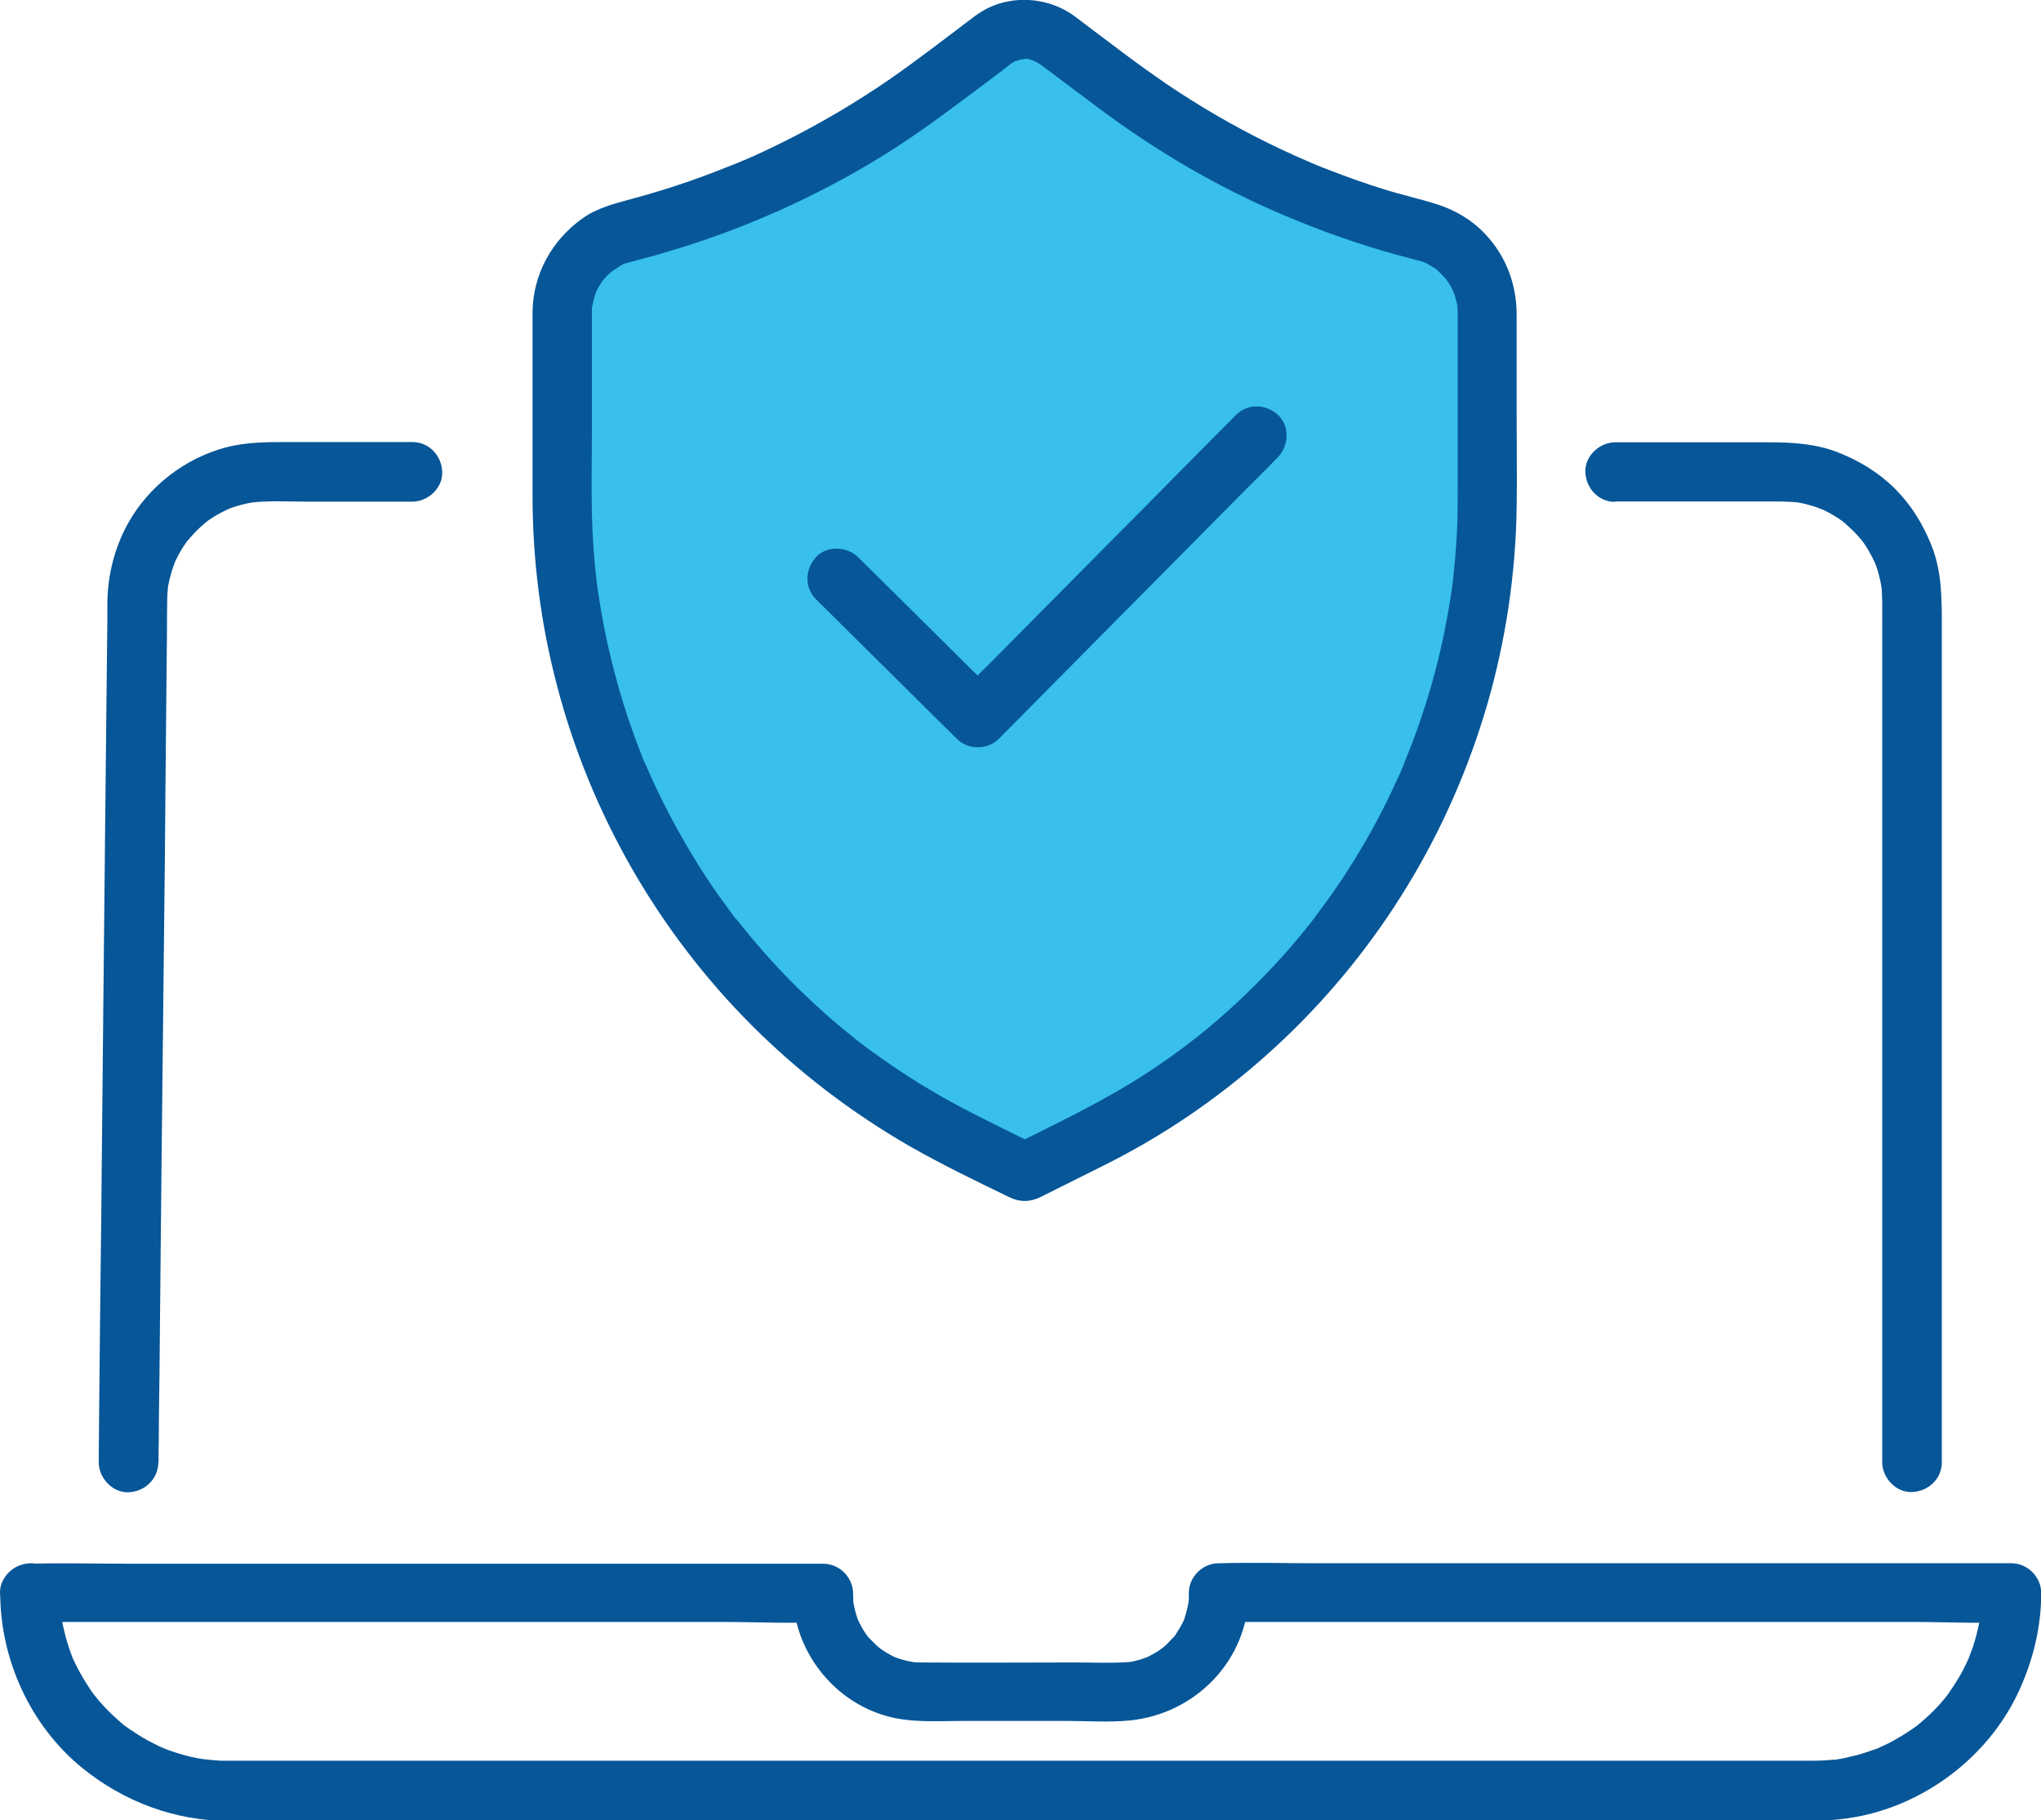
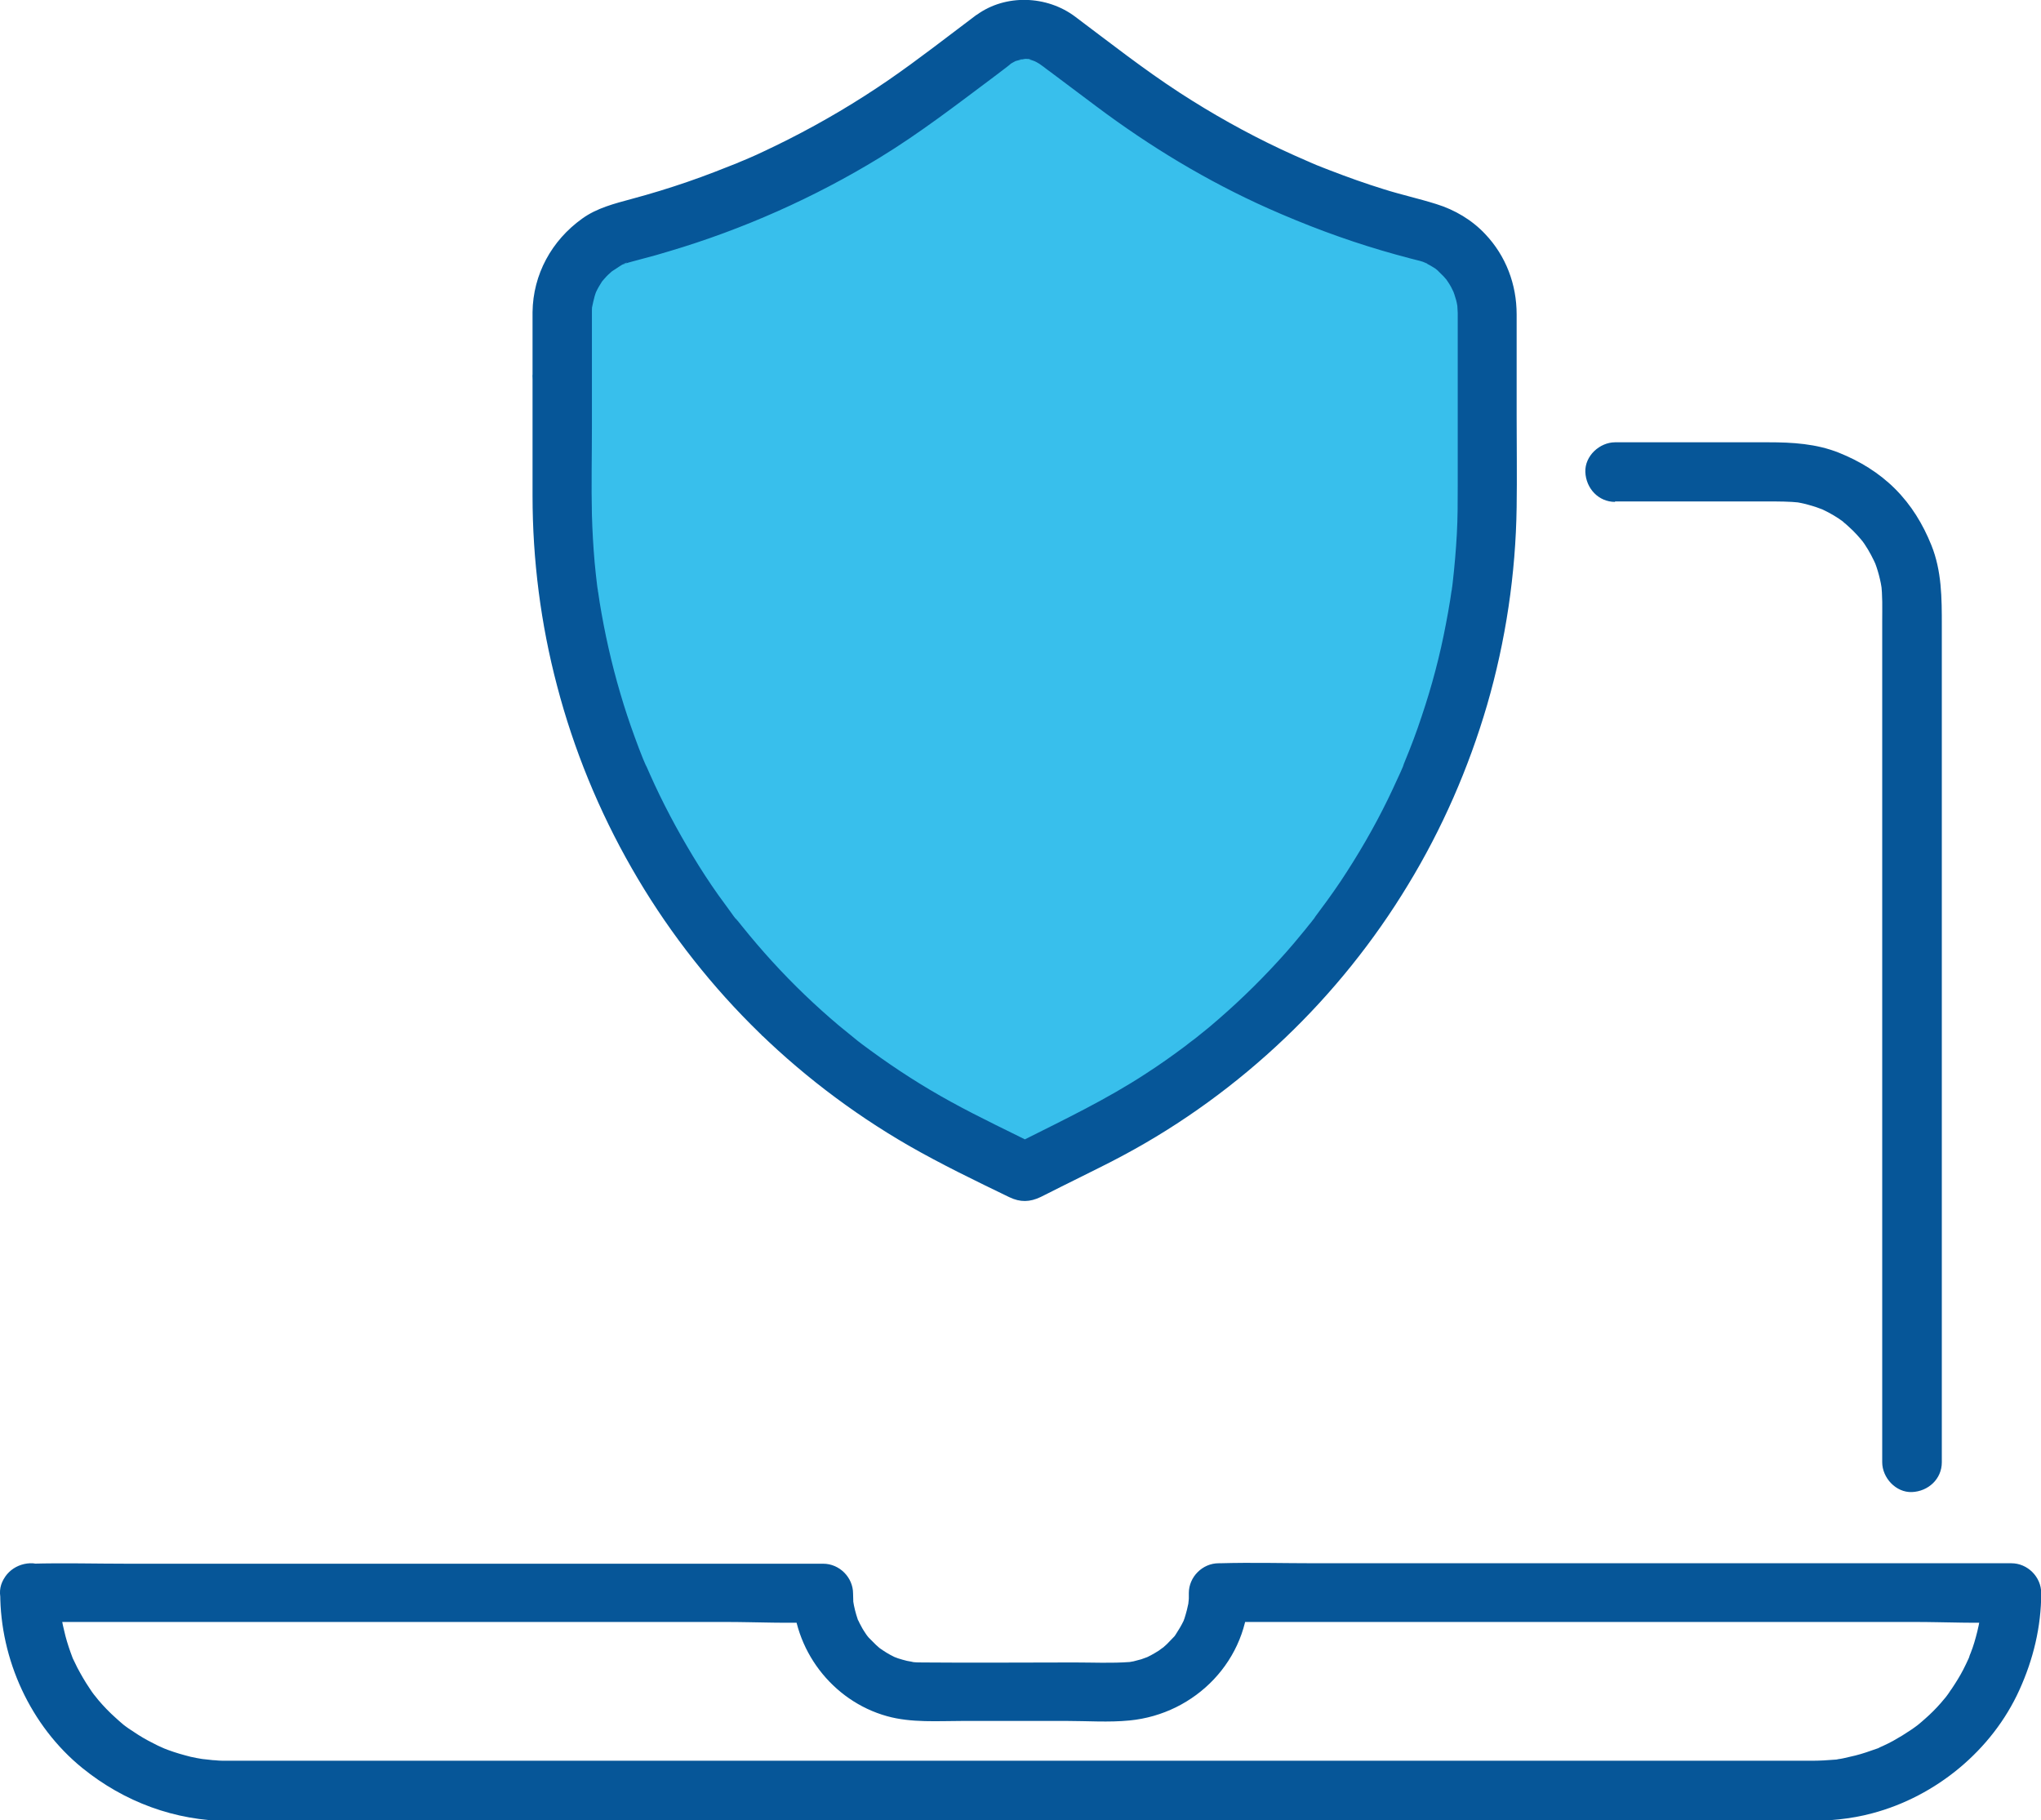
<svg xmlns="http://www.w3.org/2000/svg" id="Layer_2" viewBox="0 0 89.72 80">
  <defs>
    <style>.cls-1{fill:#065698;}.cls-2{fill:#38bfec;}</style>
  </defs>
  <g id="Layer_1-2">
    <polygon class="cls-2" points="25.86 11 32.86 9 42.46 2.44 44.72 1.12 53.4 6.06 62.92 11 64.86 13 64.86 28.03 59.82 40 54.82 47.08 45.36 52.07 33.5 45.52 25.86 32.85 23.41 16.51 25.86 11" />
    <path class="cls-1" d="M70.99,22.04h6.72c.48,0,.95,0,1.42.05-.12-.02-.23-.03-.35-.05.49.07.96.2,1.41.38-.1-.04-.21-.09-.31-.13.34.14.66.31.96.51.07.05.14.1.21.15.19.13-.08-.08-.11-.08.03,0,.09.07.11.09.14.11.27.24.4.36.12.12.24.25.35.38.03.04.06.07.09.11.1.12-.2-.27-.08-.11.05.07.1.14.15.21.21.31.38.64.53.98l-.13-.31c.19.45.31.93.38,1.41l-.05-.35c.07.54.05,1.09.05,1.63v35.43c0,.5,0,1,0,1.5,0,.02,0,.04,0,.07,0,.68.6,1.34,1.31,1.31.71-.03,1.31-.57,1.31-1.31V27.5c0-1.21,0-2.4-.46-3.54-.37-.92-.88-1.76-1.59-2.47s-1.55-1.22-2.47-1.59c-1-.4-2.05-.46-3.11-.46h-6.73c-.68,0-1.34.6-1.31,1.31.03.71.57,1.31,1.31,1.31h0Z" />
-     <path class="cls-1" d="M6.97,64.29c0-.35,0-.69.01-1.04,0-.93.02-1.87.03-2.8l.04-4.14c.02-1.69.03-3.37.05-5.06.02-1.83.04-3.67.06-5.5.02-1.85.04-3.69.06-5.54.02-1.72.04-3.44.05-5.15.01-1.43.03-2.86.04-4.3.01-1.01.02-2.02.03-3.03,0-.44,0-.88.01-1.32,0-.25.02-.5.05-.75l-.05.35c.07-.49.2-.96.38-1.41-.04.1-.09.21-.13.31.14-.34.31-.66.51-.96.05-.07.1-.14.15-.21.13-.19-.08.08-.08.11,0-.03.07-.09.09-.11.11-.14.24-.27.36-.4.12-.12.25-.24.38-.35.04-.03.07-.06.11-.09.12-.1-.27.2-.11.08.07-.05.14-.1.21-.15.31-.21.64-.38.98-.53l-.31.13c.45-.19.93-.31,1.41-.38l-.35.05c.86-.11,1.76-.05,2.63-.05h4.55c.68,0,1.34-.6,1.31-1.31-.03-.71-.57-1.31-1.31-1.31h-5.37c-.96,0-1.91-.01-2.85.24-1.79.48-3.38,1.71-4.28,3.33-.59,1.06-.89,2.25-.91,3.46,0,.25,0,.5,0,.75-.01,1.21-.03,2.42-.04,3.63-.02,1.89-.04,3.78-.06,5.67l-.07,6.87c-.02,2.36-.05,4.72-.07,7.08-.02,2.15-.04,4.31-.07,6.46-.02,1.62-.03,3.25-.05,4.87l-.02,2.39s0,.07,0,.1c0,.68.61,1.34,1.31,1.31.71-.03,1.3-.57,1.31-1.31h0Z" />
    <path class="cls-1" d="M1.31,71.29h30.56c1.4,0,2.83.08,4.23,0,.02,0,.04,0,.06,0l-1.31-1.31c0,2.51,1.73,4.78,4.14,5.45,1.07.3,2.25.21,3.35.21h4.54c.91,0,1.86.07,2.77-.02,2.91-.28,5.24-2.67,5.24-5.64l-1.31,1.31h30.56c1.4,0,2.83.08,4.23,0,.02,0,.04,0,.06,0l-1.31-1.31c0,.3-.02.6-.05.91,0,.04-.04.29-.01.12.03-.2-.03.19-.03.18-.03.17-.07.35-.11.52-.08.32-.17.64-.29.94-.03.07-.06.14-.08.22.09-.23.02-.04,0,0-.08.17-.16.35-.25.52-.15.29-.32.56-.5.83-.04.06-.09.12-.13.19-.02.03-.16.22-.07.1.1-.13-.05.06-.07.09-.07.09-.15.17-.22.26-.21.24-.44.47-.68.68-.11.1-.23.2-.34.29-.19.16-.05.04,0,0-.09.07-.18.13-.28.2-.25.17-.51.33-.78.48-.15.08-.3.16-.46.23-.07.03-.14.06-.21.1-.14.06.17-.06-.06.02-.31.11-.62.22-.94.3-.17.04-.34.08-.52.12-.08.02-.16.03-.23.04-.28.05.19-.01-.12.02-.35.03-.71.05-1.07.05-1.18,0-2.35,0-3.53,0H10.52c-.14,0-.27,0-.41,0-.03,0-.06,0-.08,0-.02,0-.05,0-.07,0-.16,0-.32,0-.49-.02-.08,0-.16-.01-.24-.02-.04,0-.4-.05-.24-.02.16.02-.08-.02-.12-.02-.08-.01-.15-.03-.23-.04-.17-.03-.34-.07-.51-.12-.34-.09-.67-.2-.99-.33.25.1-.16-.07-.21-.1-.14-.07-.27-.14-.41-.21-.3-.16-.59-.35-.87-.54-.06-.04-.12-.09-.18-.13.2.15,0,0-.05-.04-.12-.1-.23-.2-.34-.3-.27-.24-.52-.5-.75-.77-.05-.06-.3-.38-.15-.18-.09-.12-.18-.24-.26-.37-.19-.28-.36-.58-.52-.88-.07-.14-.13-.27-.2-.41-.11-.23-.02-.05,0,0-.03-.09-.07-.18-.1-.27-.11-.31-.21-.63-.28-.95-.04-.15-.07-.31-.1-.46-.01-.08-.03-.16-.04-.23.04.25,0,.04,0,0-.03-.32-.05-.64-.05-.96,0-.68-.6-1.34-1.31-1.31-.71.03-1.31.57-1.31,1.31,0,2.92,1.33,5.84,3.61,7.69,1.84,1.49,4.07,2.32,6.45,2.33,1.09,0,2.19,0,3.28,0h66c.99,0,1.99-.08,2.95-.34,2.8-.74,5.27-2.77,6.47-5.42.61-1.34.96-2.78.96-4.26,0-.71-.6-1.31-1.31-1.31h-30.56c-1.41,0-2.82-.04-4.23,0-.02,0-.04,0-.06,0-.71,0-1.31.6-1.31,1.31,0,.08,0,.16,0,.24,0,.09-.05.35,0,.13-.05.25-.11.49-.19.74-.02.05-.04.11-.06.16,0-.02.08-.18.02-.05-.05.1-.1.2-.16.3-.06.1-.12.19-.18.29-.03.05-.06.09-.1.14.08-.1.07-.08-.01,0-.09.09-.18.19-.28.29-.04.04-.26.23-.17.16.09-.08-.15.1-.19.13-.11.07-.23.14-.34.2-.07.04-.31.15-.1.06-.11.04-.22.08-.33.12-.11.03-.22.06-.34.09-.06.01-.12.02-.17.03-.2.04.2-.01,0,0-.8.06-1.62.02-2.43.02-2.23,0-4.46.02-6.69,0-.16,0-.33,0-.49-.03.25.03-.1-.02-.18-.04-.13-.03-.26-.07-.39-.11-.05-.02-.11-.04-.16-.06-.19-.07.17.09,0,0-.12-.06-.24-.12-.35-.19-.11-.07-.22-.14-.33-.22-.12-.09.03.02.04.03-.06-.05-.11-.1-.17-.15-.11-.1-.21-.22-.32-.32-.01-.01-.13-.16-.04-.04.09.11-.05-.07-.07-.1-.07-.11-.15-.22-.21-.34-.03-.05-.05-.1-.08-.15-.01-.02-.11-.24-.06-.1.06.13-.02-.04-.02-.06-.02-.07-.05-.15-.07-.22-.04-.13-.07-.26-.1-.4-.01-.06-.02-.12-.03-.17.02.13.01.12,0,0,0-.12-.01-.24-.01-.36,0-.71-.6-1.31-1.31-1.31H5.6c-1.41,0-2.82-.04-4.23,0-.02,0-.04,0-.06,0-.68,0-1.34.6-1.31,1.31.03.71.57,1.31,1.31,1.31Z" />
    <path class="cls-1" d="M42.93.65c-1.28.96-2.54,1.95-3.86,2.86-1.41.97-2.88,1.84-4.4,2.61-.37.19-.75.37-1.13.55-.18.09-.37.17-.55.25-.09.04-.19.08-.28.12-.08.03-.49.2-.13.06-.78.31-1.56.62-2.35.89-.81.28-1.63.53-2.45.75-.77.21-1.54.4-2.19.87-1.34.96-2.16,2.45-2.18,4.11,0,1.33,0,2.66,0,3.99s0,2.72,0,4.08c0,2.81.36,5.64,1.08,8.36.73,2.79,1.84,5.5,3.28,8.01,1.43,2.5,3.2,4.82,5.23,6.86,2.06,2.07,4.41,3.87,6.94,5.33,1.43.82,2.94,1.55,4.43,2.27.48.23.9.22,1.38-.01.11-.05.21-.11.32-.16.39-.2.78-.39,1.18-.59.71-.36,1.43-.7,2.13-1.08,2.58-1.38,4.98-3.13,7.1-5.15,2.09-1.99,3.92-4.27,5.41-6.73,1.5-2.46,2.67-5.14,3.48-7.91.82-2.82,1.26-5.77,1.3-8.7.02-1.33,0-2.65,0-3.98,0-1.5,0-2.99,0-4.49,0-1.32-.47-2.57-1.38-3.53-.58-.62-1.34-1.07-2.15-1.32-.76-.24-1.54-.41-2.3-.65-.81-.25-1.62-.54-2.42-.85-.19-.07-.38-.15-.56-.22-.09-.04-.19-.08-.28-.12-.07-.03-.22-.1.07.03-.05-.02-.11-.05-.16-.07-.4-.17-.79-.35-1.18-.53-1.53-.72-3.01-1.55-4.43-2.47-1.6-1.04-3.1-2.22-4.62-3.36-1.24-.93-3.05-1-4.32-.08-.28.21-.5.43-.6.78-.09.31-.05.73.13,1.01.35.55,1.2.9,1.79.47.15-.11.31-.18.46-.27-.02.01-.3.11-.1.05.04-.01.07-.02.11-.03.05-.01.1-.03.15-.04.11-.02.25,0-.09,0,.13,0,.41-.08.52,0,.02.01-.31-.06-.16-.02.04,0,.07.01.11.02.05.01.1.02.14.04.05.02.26.1.06.01-.2-.09.07.04.12.07.08.04.15.09.23.15.02.02.05.03.07.05.09.07.18.14.28.21.68.51,1.36,1.02,2.04,1.53,2.35,1.76,4.86,3.28,7.55,4.48,1.62.72,3.29,1.35,4.99,1.85.4.12.81.23,1.22.34.16.04.31.08.47.12.08.02.16.05.23.08.09.03.19.11-.12-.05.04.02.08.04.13.06.14.07.28.15.42.24.09.06.3.27,0,0,.07.06.14.12.2.18.12.11.22.22.32.34.14.16-.19-.27-.02-.02.05.07.1.15.15.23.04.07.08.14.11.21.03.05.14.3.05.09-.09-.21.01.04.03.1.03.09.05.17.08.26.02.08.04.16.05.24.06.3-.02-.26,0-.04,0,.12.02.24.02.36,0,.13,0,.25,0,.38v7.23c0,.71,0,1.42-.04,2.13-.04.71-.1,1.41-.18,2.11-.01.08-.02.17-.03.25,0,.05-.01.1-.02.14,0,.02.04-.31.02-.17-.03.18-.05.36-.08.54-.06.36-.12.72-.19,1.07-.26,1.38-.62,2.74-1.07,4.07-.22.67-.47,1.33-.74,1.98-.03.07-.06.13-.08.2.16-.39.03-.07,0,.02-.07.16-.14.33-.22.49-.14.31-.29.63-.44.94-.61,1.25-1.31,2.45-2.08,3.61-.39.58-.81,1.15-1.23,1.71-.01.01.18-.23.1-.12-.03.04-.06.08-.09.11-.05.07-.1.13-.16.2-.11.14-.22.28-.34.42-.22.27-.44.53-.67.79-.93,1.05-1.92,2.03-2.98,2.95-.27.24-.55.47-.83.69-.13.11-.26.21-.4.31-.23.18.18-.14,0,0-.08.06-.15.12-.23.18-.56.42-1.14.83-1.73,1.21-1.71,1.12-3.55,2-5.38,2.92l-.59.3h1.32c-1.31-.66-2.64-1.28-3.93-1.99-1.22-.67-2.39-1.42-3.51-2.24-.13-.09-.25-.19-.38-.28-.04-.03-.28-.22-.1-.07.18.14-.07-.06-.12-.1-.27-.22-.54-.44-.81-.66-.51-.43-1.01-.88-1.5-1.35-.98-.94-1.9-1.95-2.75-3.01-.1-.12-.19-.24-.29-.36-.1-.13.17.22.07.1-.02-.03-.04-.06-.07-.08-.06-.08-.12-.15-.17-.23-.2-.27-.39-.54-.59-.81-.39-.55-.76-1.12-1.11-1.7-.7-1.16-1.34-2.36-1.89-3.6-.06-.14-.12-.28-.19-.43-.09-.2.12.28,0,.02-.04-.09-.07-.18-.11-.26-.13-.32-.25-.64-.37-.97-.23-.63-.44-1.26-.63-1.91-.39-1.32-.69-2.66-.91-4.01-.02-.16-.05-.31-.07-.47,0-.05-.01-.1-.02-.14-.02-.15.03.19.02.17-.01-.1-.03-.19-.04-.29-.04-.34-.08-.68-.11-1.02-.06-.69-.1-1.39-.12-2.09-.03-1.29,0-2.59,0-3.88v-4.69c0-.12,0-.24,0-.36,0-.08,0-.16.01-.25.02-.28-.05.26,0,.04.03-.16.07-.31.11-.47.02-.08.05-.15.08-.23.05-.15-.12.27-.05.12.01-.03.03-.06.04-.09.07-.15.16-.3.25-.44.02-.03.04-.06.06-.08.12-.18-.08.11-.08.1,0,0,.12-.14.13-.15.11-.13.23-.24.36-.35.23-.19-.2.14-.02.02.07-.04.13-.09.2-.13.06-.04.39-.27.45-.24.01,0-.28.11-.15.07.03-.01.07-.02.1-.04.08-.03.16-.05.23-.07.17-.05.35-.09.52-.14.39-.1.78-.21,1.17-.33,3.23-.96,6.36-2.35,9.24-4.11,1.77-1.08,3.41-2.35,5.07-3.59.17-.13.33-.25.5-.38.28-.21.5-.43.6-.78.09-.31.05-.73-.13-1.01-.35-.54-1.2-.91-1.79-.47Z" />
-     <path class="cls-1" d="M35.87,26.34c.7.69,1.39,1.38,2.09,2.07l3.33,3.3c.26.25.51.51.77.76.5.5,1.35.5,1.85,0,.41-.41.81-.82,1.22-1.23.97-.98,1.95-1.97,2.92-2.95,1.19-1.2,2.37-2.39,3.56-3.59,1.02-1.03,2.04-2.06,3.06-3.09.5-.5,1-.99,1.49-1.5,0,0,.01-.01.02-.02.48-.49.52-1.37,0-1.85-.52-.48-1.33-.52-1.85,0l-1.22,1.23c-.97.98-1.95,1.97-2.92,2.95-1.19,1.2-2.37,2.39-3.56,3.59-1.02,1.03-2.04,2.06-3.06,3.09-.5.5-1.01.99-1.49,1.5,0,0-.01.01-.02.02h1.85c-.7-.69-1.39-1.38-2.09-2.07-1.11-1.1-2.22-2.2-3.33-3.3-.26-.25-.51-.51-.77-.76-.49-.48-1.37-.52-1.85,0-.48.52-.52,1.33,0,1.85h0Z" />
  </g>
</svg>